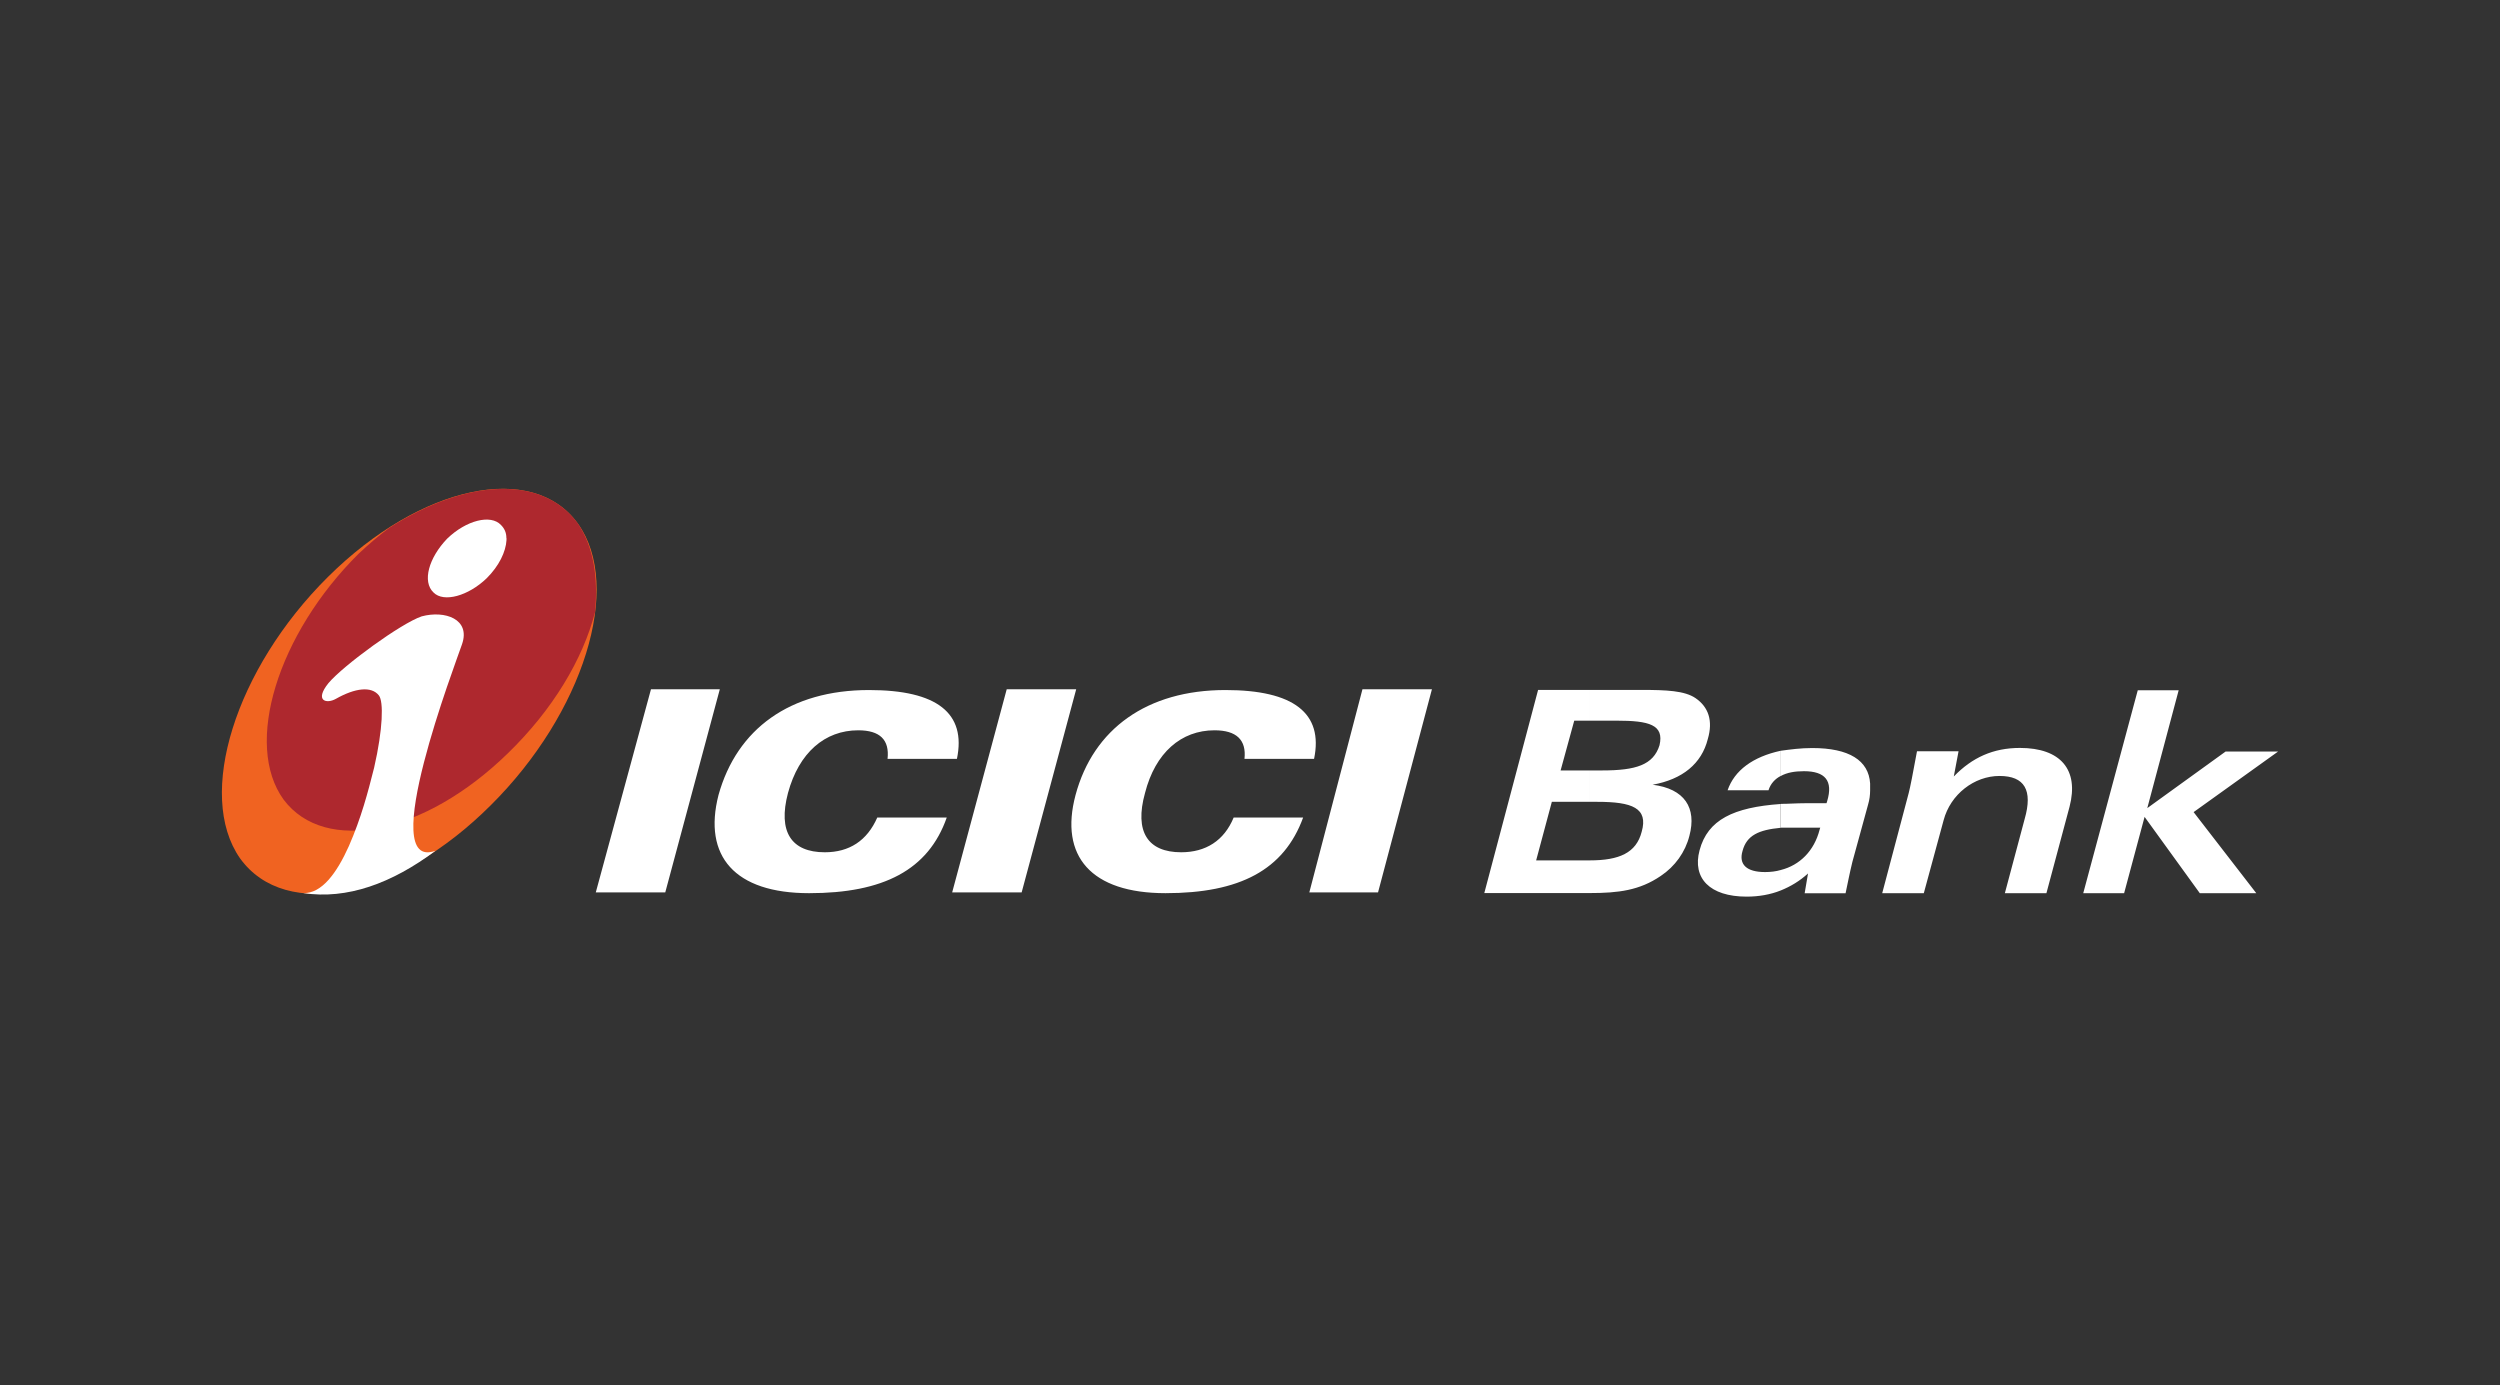
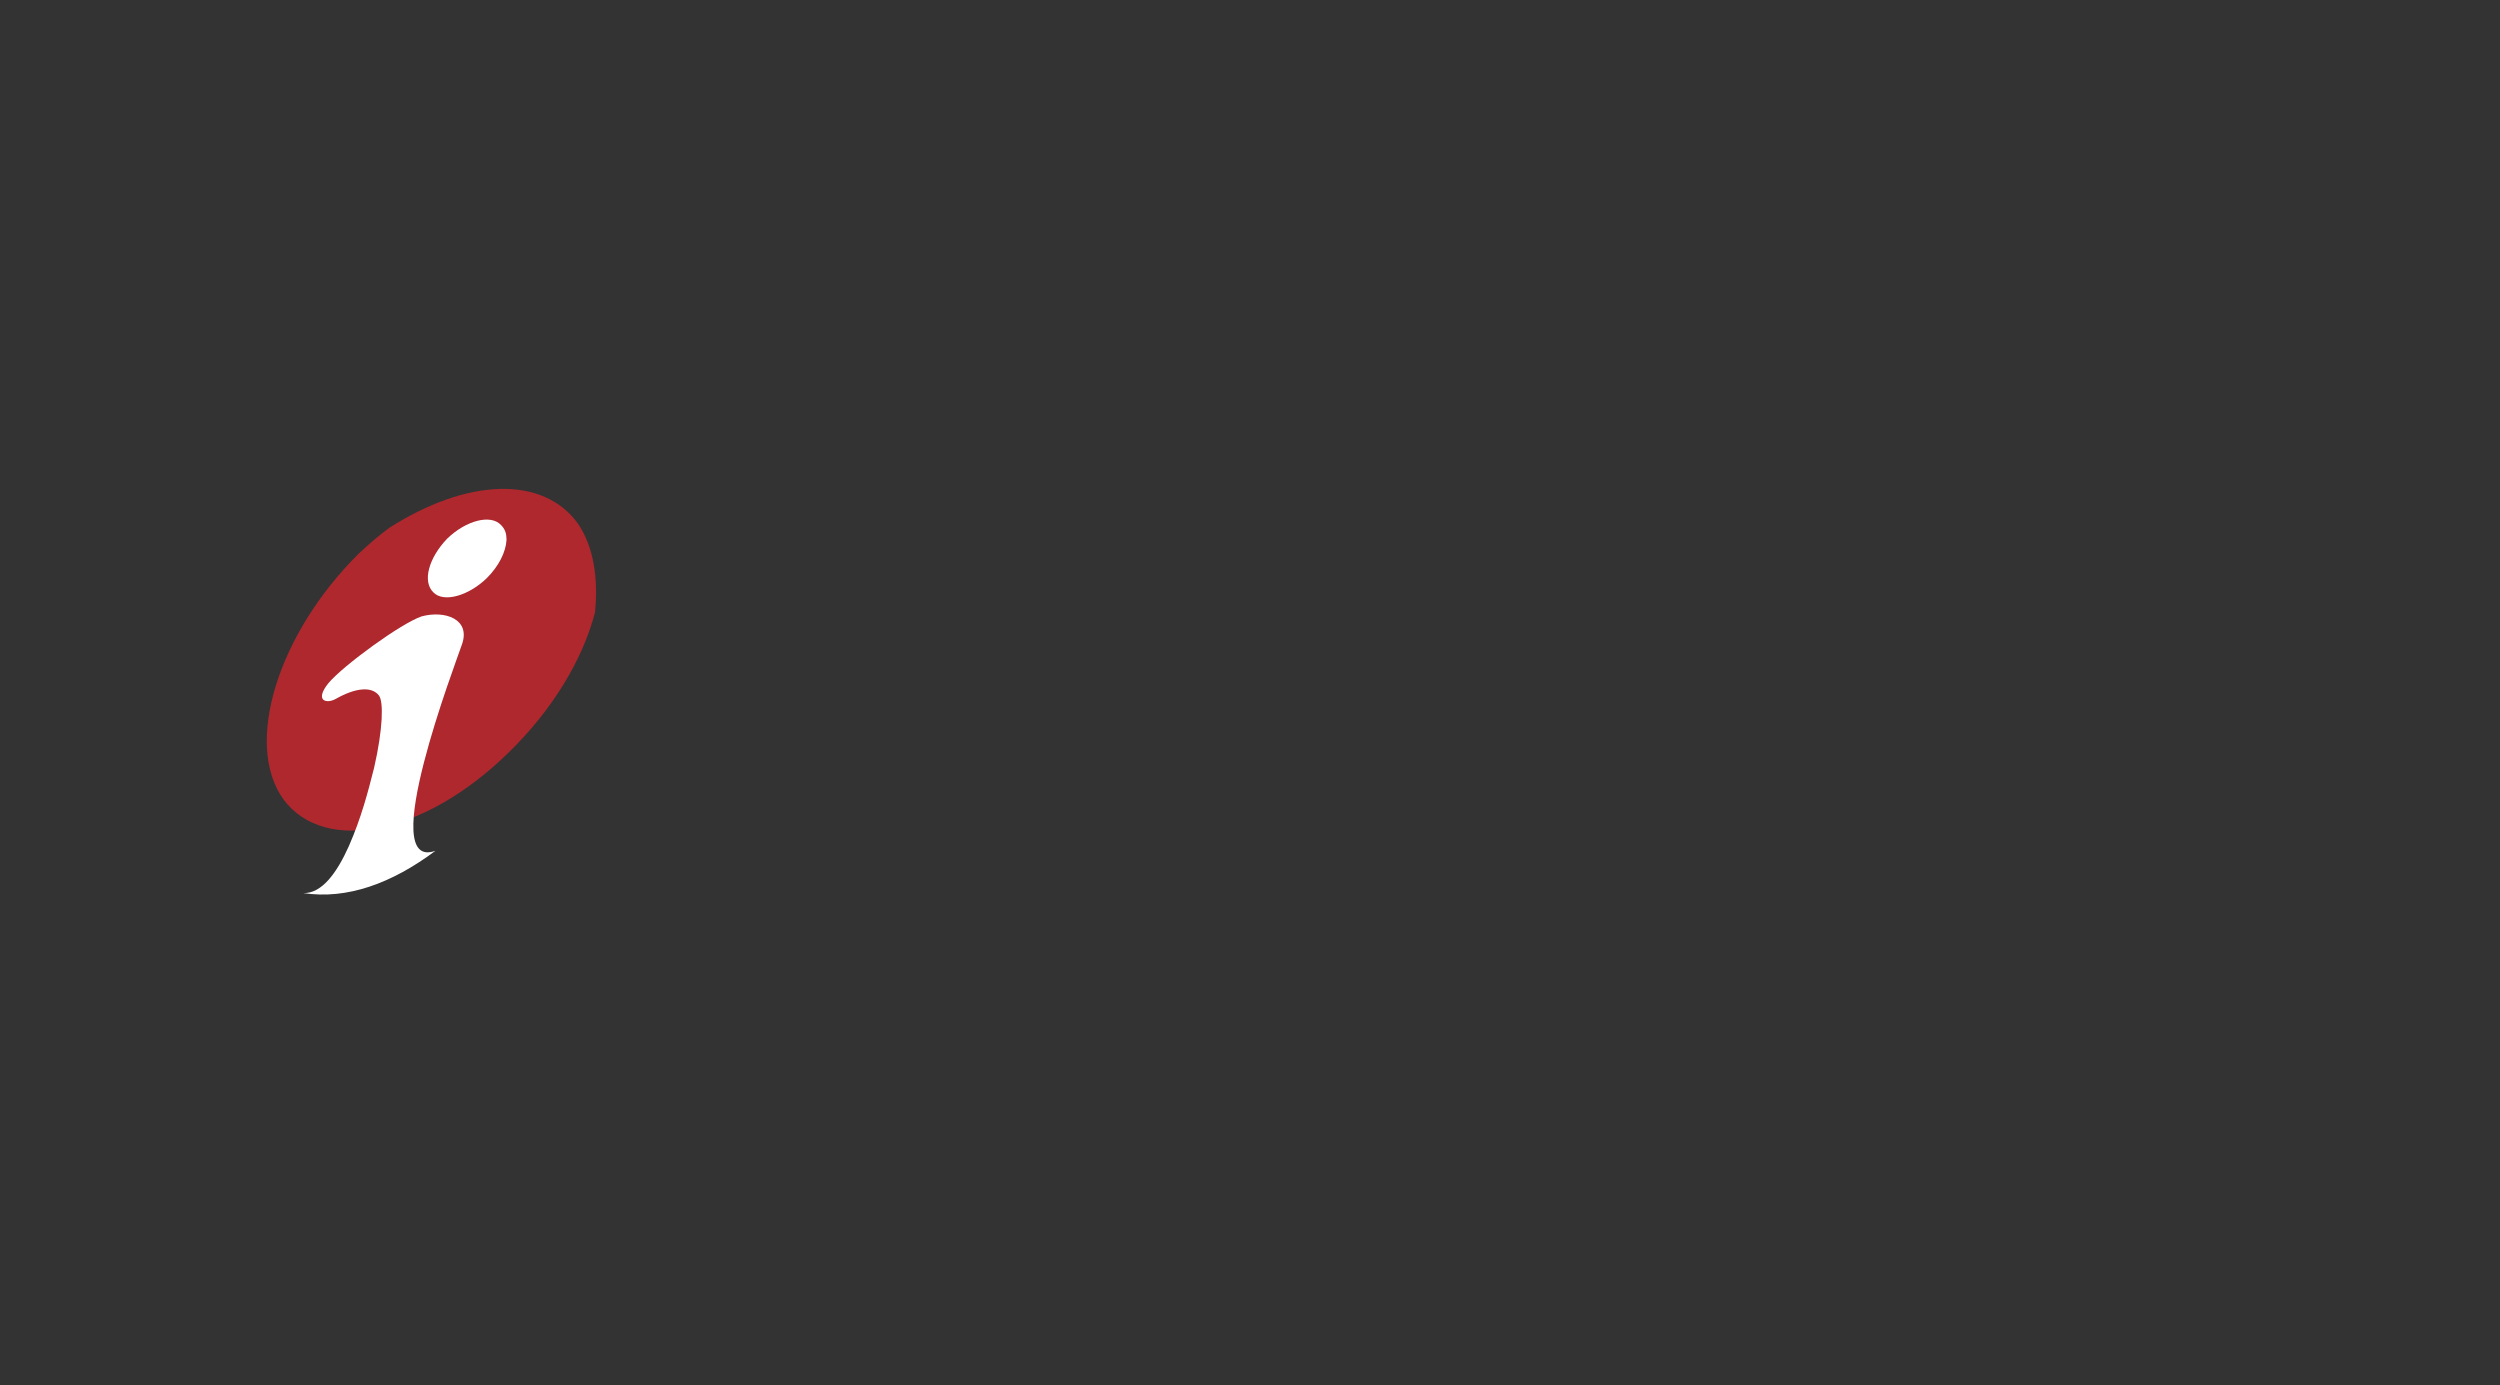
<svg xmlns="http://www.w3.org/2000/svg" id="Layer_2" data-name="Layer 2" viewBox="0 0 231 128">
  <rect x="0" y="0" width="231" height="128" fill="#333333" stroke="none" />
  <defs>
    <style>
      .cls-1 {
        fill: #fff;
      }

      .cls-2 {
        fill: #f06321;
      }

      .cls-3 {
        fill: none;
      }

      .cls-4 {
        fill: #ae282e;
      }
    </style>
  </defs>
  <g id="Layer_1-2" data-name="Layer 1">
    <g id="ICICI_BANK" data-name="ICICI BANK">
-       <path id="TEXT" class="cls-1" d="m55.05,82.46h6.42l5.04-18.77h-6.36l-5.1,18.77Zm32.93,0h6.42l5.04-18.77h-6.42l-5.04,18.77Zm32.99,0h6.36l4.98-18.77h-6.42l-4.91,18.77Zm-38.97-12.34h6.42c.88-4.22-1.83-6.36-8.12-6.36-7.3,0-12.21,3.59-13.91,9.7-1.45,5.66,1.51,9.07,8.37,9.07s11.02-2.14,12.72-6.99h-6.42c-.94,2.14-2.58,3.21-4.85,3.21-3.09,0-4.35-1.89-3.4-5.48,1.01-3.72,3.4-5.79,6.49-5.79,2.01,0,2.9.88,2.71,2.64m32.99,0h6.42c.88-4.22-1.89-6.36-8.19-6.36-7.24,0-12.21,3.59-13.85,9.7-1.51,5.66,1.45,9.07,8.31,9.07s10.95-2.14,12.72-6.99h-6.42c-.88,2.14-2.58,3.21-4.85,3.21-3.08,0-4.34-1.89-3.34-5.48.95-3.72,3.34-5.79,6.42-5.79,2.02,0,2.96.88,2.77,2.64m26.95,9.38l1.45-5.41h3.52v-2.9h-2.71l1.26-4.6h1.45v-2.84h-4.79l-4.97,18.77h9.76v-3.02h-4.97Zm4.97-5.41h.69c3.21,0,4.72.57,4.09,2.77-.5,1.95-2.08,2.64-4.79,2.64v3.02c2.65,0,4.6-.25,6.55-1.58,1.32-.88,2.27-2.2,2.65-3.71.69-2.58-.44-4.35-3.4-4.72,2.77-.5,4.53-1.95,5.1-4.22.5-1.7.06-2.96-1.13-3.78-1.01-.69-2.71-.76-4.97-.76h-4.79v2.84h2.46c3.02,0,4.41.38,3.97,2.27-.57,1.83-2.2,2.33-5.29,2.33h-1.14v2.9Zm17.63-4.72v2.33c-.5.25-.94.7-1.13,1.32h-3.78c.63-1.83,2.33-3.09,4.91-3.65m0,11.02c-.44.13-.94.19-1.45.19-1.7,0-2.45-.7-2.08-1.95.38-1.45,1.51-1.95,3.52-2.14v-2.2c-4.35.31-6.74,1.45-7.49,4.28-.69,2.58.95,4.28,4.35,4.28,1.13,0,2.2-.19,3.15-.57v-1.89Zm3.65-3.91l-.06.19c-.5,1.95-1.83,3.28-3.59,3.72v1.89c.94-.38,1.76-.88,2.52-1.57l-.31,1.83h3.78c.19-.88.38-1.89.63-2.9l1.45-5.29c.13-.44.19-.88.19-1.32v-.63c-.13-2.14-1.95-3.28-5.35-3.28-1.07,0-2.02.13-2.9.25v2.33c.57-.31,1.26-.44,2.14-.44,1.95,0,2.71.88,2.14,2.77l-.06.19h-2.02c-.75,0-1.51.06-2.2.06v2.2h3.65Zm5.73,6.05h3.84l1.83-6.74c.63-2.39,2.83-4.09,5.16-4.09s3.09,1.32,2.33,3.97l-1.83,6.86h3.84l2.14-8c.88-3.4-.82-5.42-4.59-5.42-2.46,0-4.41.88-6.11,2.64l.44-2.33h-3.84c-.38,2.08-.63,3.34-.76,3.84l-2.45,9.26Zm18.57,0h3.78l1.89-7.05,5.1,7.05h5.22l-5.79-7.49,7.81-5.6h-4.85l-7.24,5.23,2.9-10.89h-3.78l-5.04,18.76Z" />
      <g id="ICON">
-         <path id="ORANGE" class="cls-2" d="m30.3,53.31c8.56-8.5,18.95-10.71,23.11-4.91,4.16,5.79.5,17.5-8.06,26-8.56,8.56-18.95,10.77-23.17,4.91-4.09-5.85-.44-17.5,8.12-26" />
        <path id="RED" class="cls-4" d="m35.97,48.77c-.94.69-1.89,1.51-2.83,2.39-7.49,7.43-10.64,17.63-6.93,22.73,3.84,5.1,13.03,3.21,20.71-4.28,4.16-4.03,6.93-8.69,8.06-13.03.31-3.21-.13-6.05-1.57-8.19-3.27-4.53-10.33-4.16-17.44.38" />
        <path id="WHITE" class="cls-1" d="m46.8,49.72v.19c-.06,1.07-.69,2.39-1.83,3.52-1.7,1.64-3.97,2.27-4.91,1.32-1.07-1.01-.44-3.21,1.26-4.98,1.76-1.7,4.03-2.27,4.97-1.26.31.31.5.69.5,1.2m-6.55,28.9c-4.03,3.02-8.19,4.53-12.22,3.91,1.7.06,3.09-1.83,4.22-4.35,1.13-2.58,1.76-4.97,2.33-7.24.82-3.59.88-6.11.44-6.67-.69-.88-2.2-.69-3.97.31-.88.5-2.01.19-.69-1.45,1.38-1.64,6.73-5.54,8.62-6.17,2.14-.57,4.53.25,3.72,2.58-.57,1.7-8,21.09-2.45,19.08" />
      </g>
    </g>
    <g id="COVER">
      <rect class="cls-3" width="231" height="128" />
    </g>
  </g>
</svg>